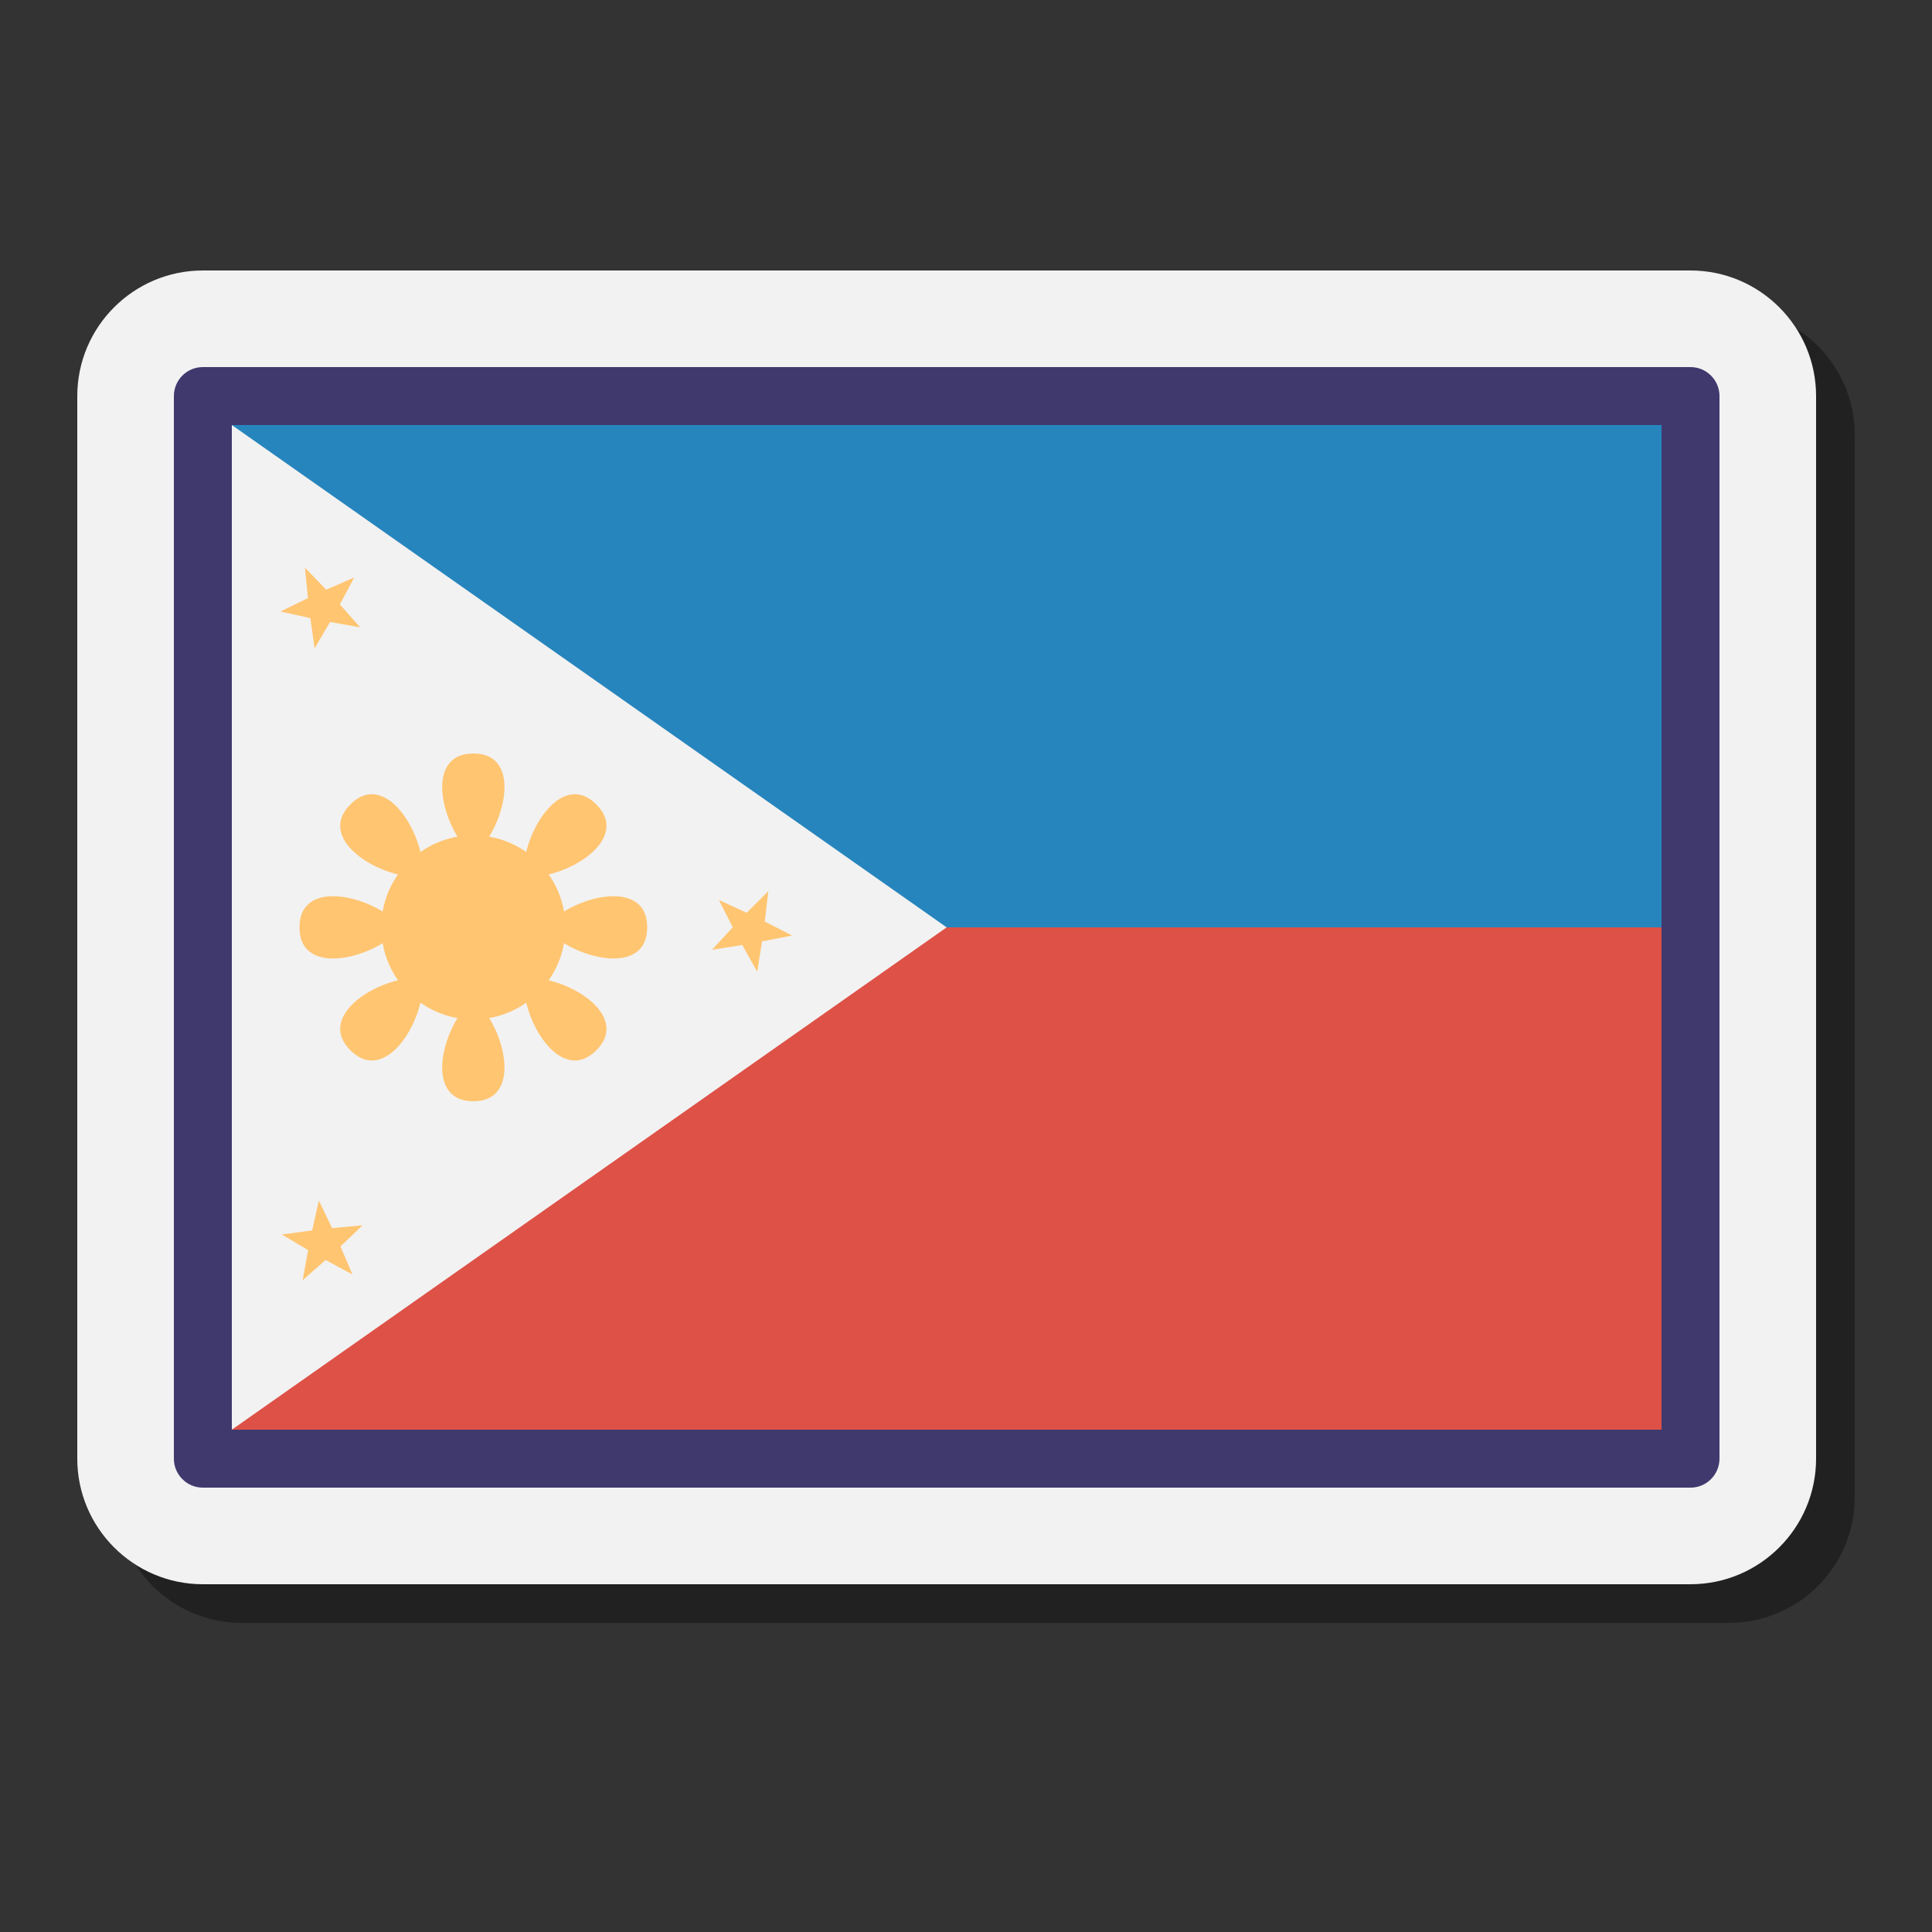
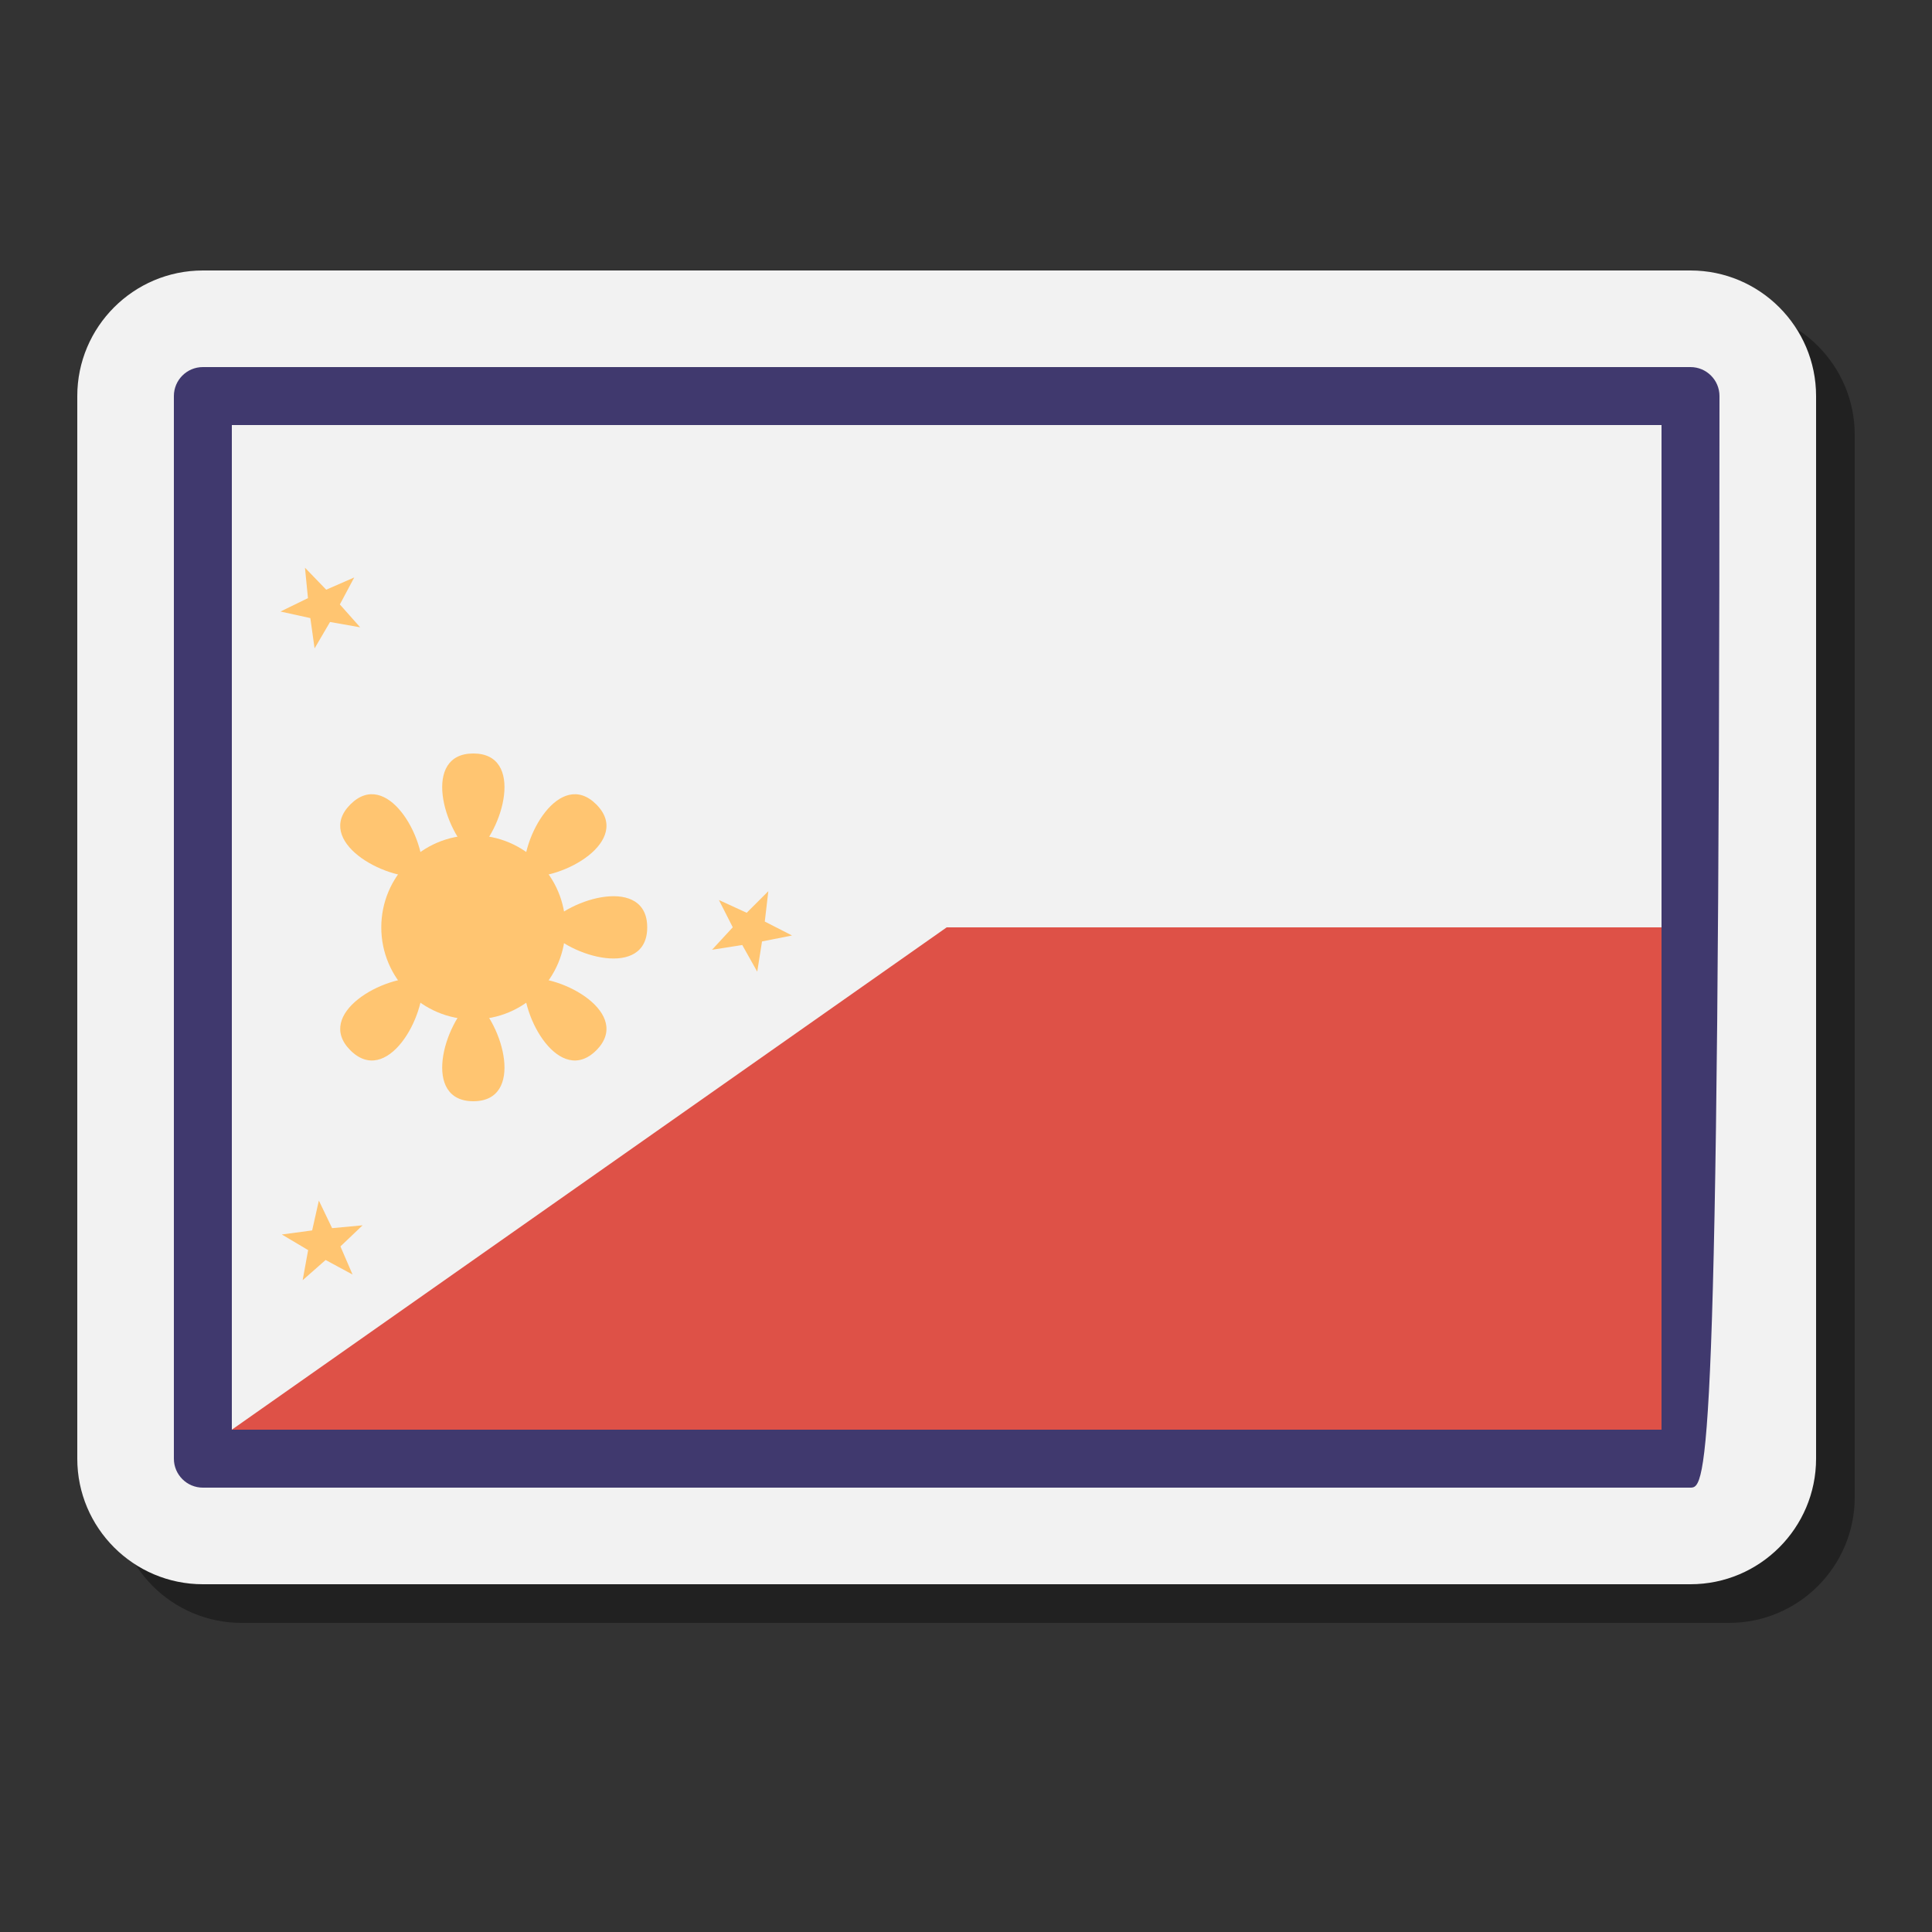
<svg xmlns="http://www.w3.org/2000/svg" viewBox="0 0 100 100">
  <rect x="0" y="0" width="100" height="100" fill="#333333" stroke="none" />
  <switch>
    <g>
      <path d="M89.5,16h-77C8.916,16,6,18.916,6,22.5v55c0,3.584,2.916,6.5,6.5,6.5h77c3.584,0,6.5-2.916,6.5-6.5v-55 C96,18.916,93.084,16,89.5,16z" opacity=".35" />
      <path fill="#f2f2f2" d="M87.5,14h-77C6.916,14,4,16.916,4,20.5v55c0,3.584,2.916,6.5,6.5,6.5h77 c3.584,0,6.5-2.916,6.5-6.5v-55C94,16.916,91.084,14,87.5,14z" />
      <rect width="78" height="26.325" x="10" y="48" fill="#de5147" />
-       <rect width="78" height="26.325" x="10" y="21.675" fill="#2785bd" />
      <polygon fill="#f2f2f2" points="12,22 12,74 49,48" />
-       <path fill="#40396e" d="M87.5,77h-77C9.672,77,9,76.328,9,75.5v-55c0-0.828,0.672-1.5,1.5-1.5h77 c0.828,0,1.5,0.672,1.5,1.5v55C89,76.328,88.328,77,87.5,77z M12,74h74V22H12V74z" />
+       <path fill="#40396e" d="M87.5,77h-77C9.672,77,9,76.328,9,75.5v-55c0-0.828,0.672-1.5,1.5-1.5h77 c0.828,0,1.5,0.672,1.5,1.5C89,76.328,88.328,77,87.5,77z M12,74h74V22H12V74z" />
      <circle cx="24.5" cy="48" r="4.765" fill="#ffc571" />
      <path fill="#ffc571" d="M24.5,39c-2.647,0-1.588,3.971,0,5.294C26.088,42.971,27.147,39,24.5,39z" />
      <path fill="#ffc571" d="M24.5,57c-2.647,0-1.588-3.971,0-5.294C26.088,53.029,27.147,57,24.5,57z" />
      <g>
-         <path fill="#ffc571" d="M15.5,48c0,2.647,3.971,1.588,5.294,0C19.471,46.412,15.5,45.353,15.5,48z" />
        <path fill="#ffc571" d="M33.5,48c0,2.647-3.971,1.588-5.294,0C29.529,46.412,33.5,45.353,33.5,48z" />
      </g>
      <g>
        <path fill="#ffc571" d="M18.136,54.364c1.872,1.872,3.931-1.685,3.744-3.744 C19.821,50.433,16.264,52.492,18.136,54.364z" />
        <path fill="#ffc571" d="M30.864,41.636c1.872,1.872-1.685,3.931-3.744,3.744 C26.933,43.321,28.992,39.764,30.864,41.636z" />
        <g>
          <path fill="#ffc571" d="M30.864,54.364c1.872-1.872-1.685-3.931-3.744-3.744 C26.933,52.679,28.992,56.236,30.864,54.364z" />
          <path fill="#ffc571" d="M18.136,41.636c1.872-1.872,3.931,1.685,3.744,3.744 C19.821,45.567,16.264,43.508,18.136,41.636z" />
        </g>
      </g>
      <g>
        <polygon fill="#ffc571" points="39.769,46.127 39.585,47.7 40.995,48.42 39.442,48.73 39.194,50.294 38.419,48.913 36.855,49.16 37.928,47.996 37.21,46.585 38.649,47.246" />
        <polygon fill="#ffc571" points="18.643,32.47 17.591,31.286 18.335,29.889 16.884,30.523 15.785,29.384 15.94,30.959 14.517,31.653 16.063,31.992 16.283,33.56 17.083,32.194" />
        <polygon fill="#ffc571" points="18.248,65.969 17.621,64.515 18.767,63.422 17.19,63.569 16.504,62.141 16.157,63.686 14.587,63.897 15.949,64.705 15.665,66.263 16.854,65.217" />
      </g>
    </g>
  </switch>
</svg>